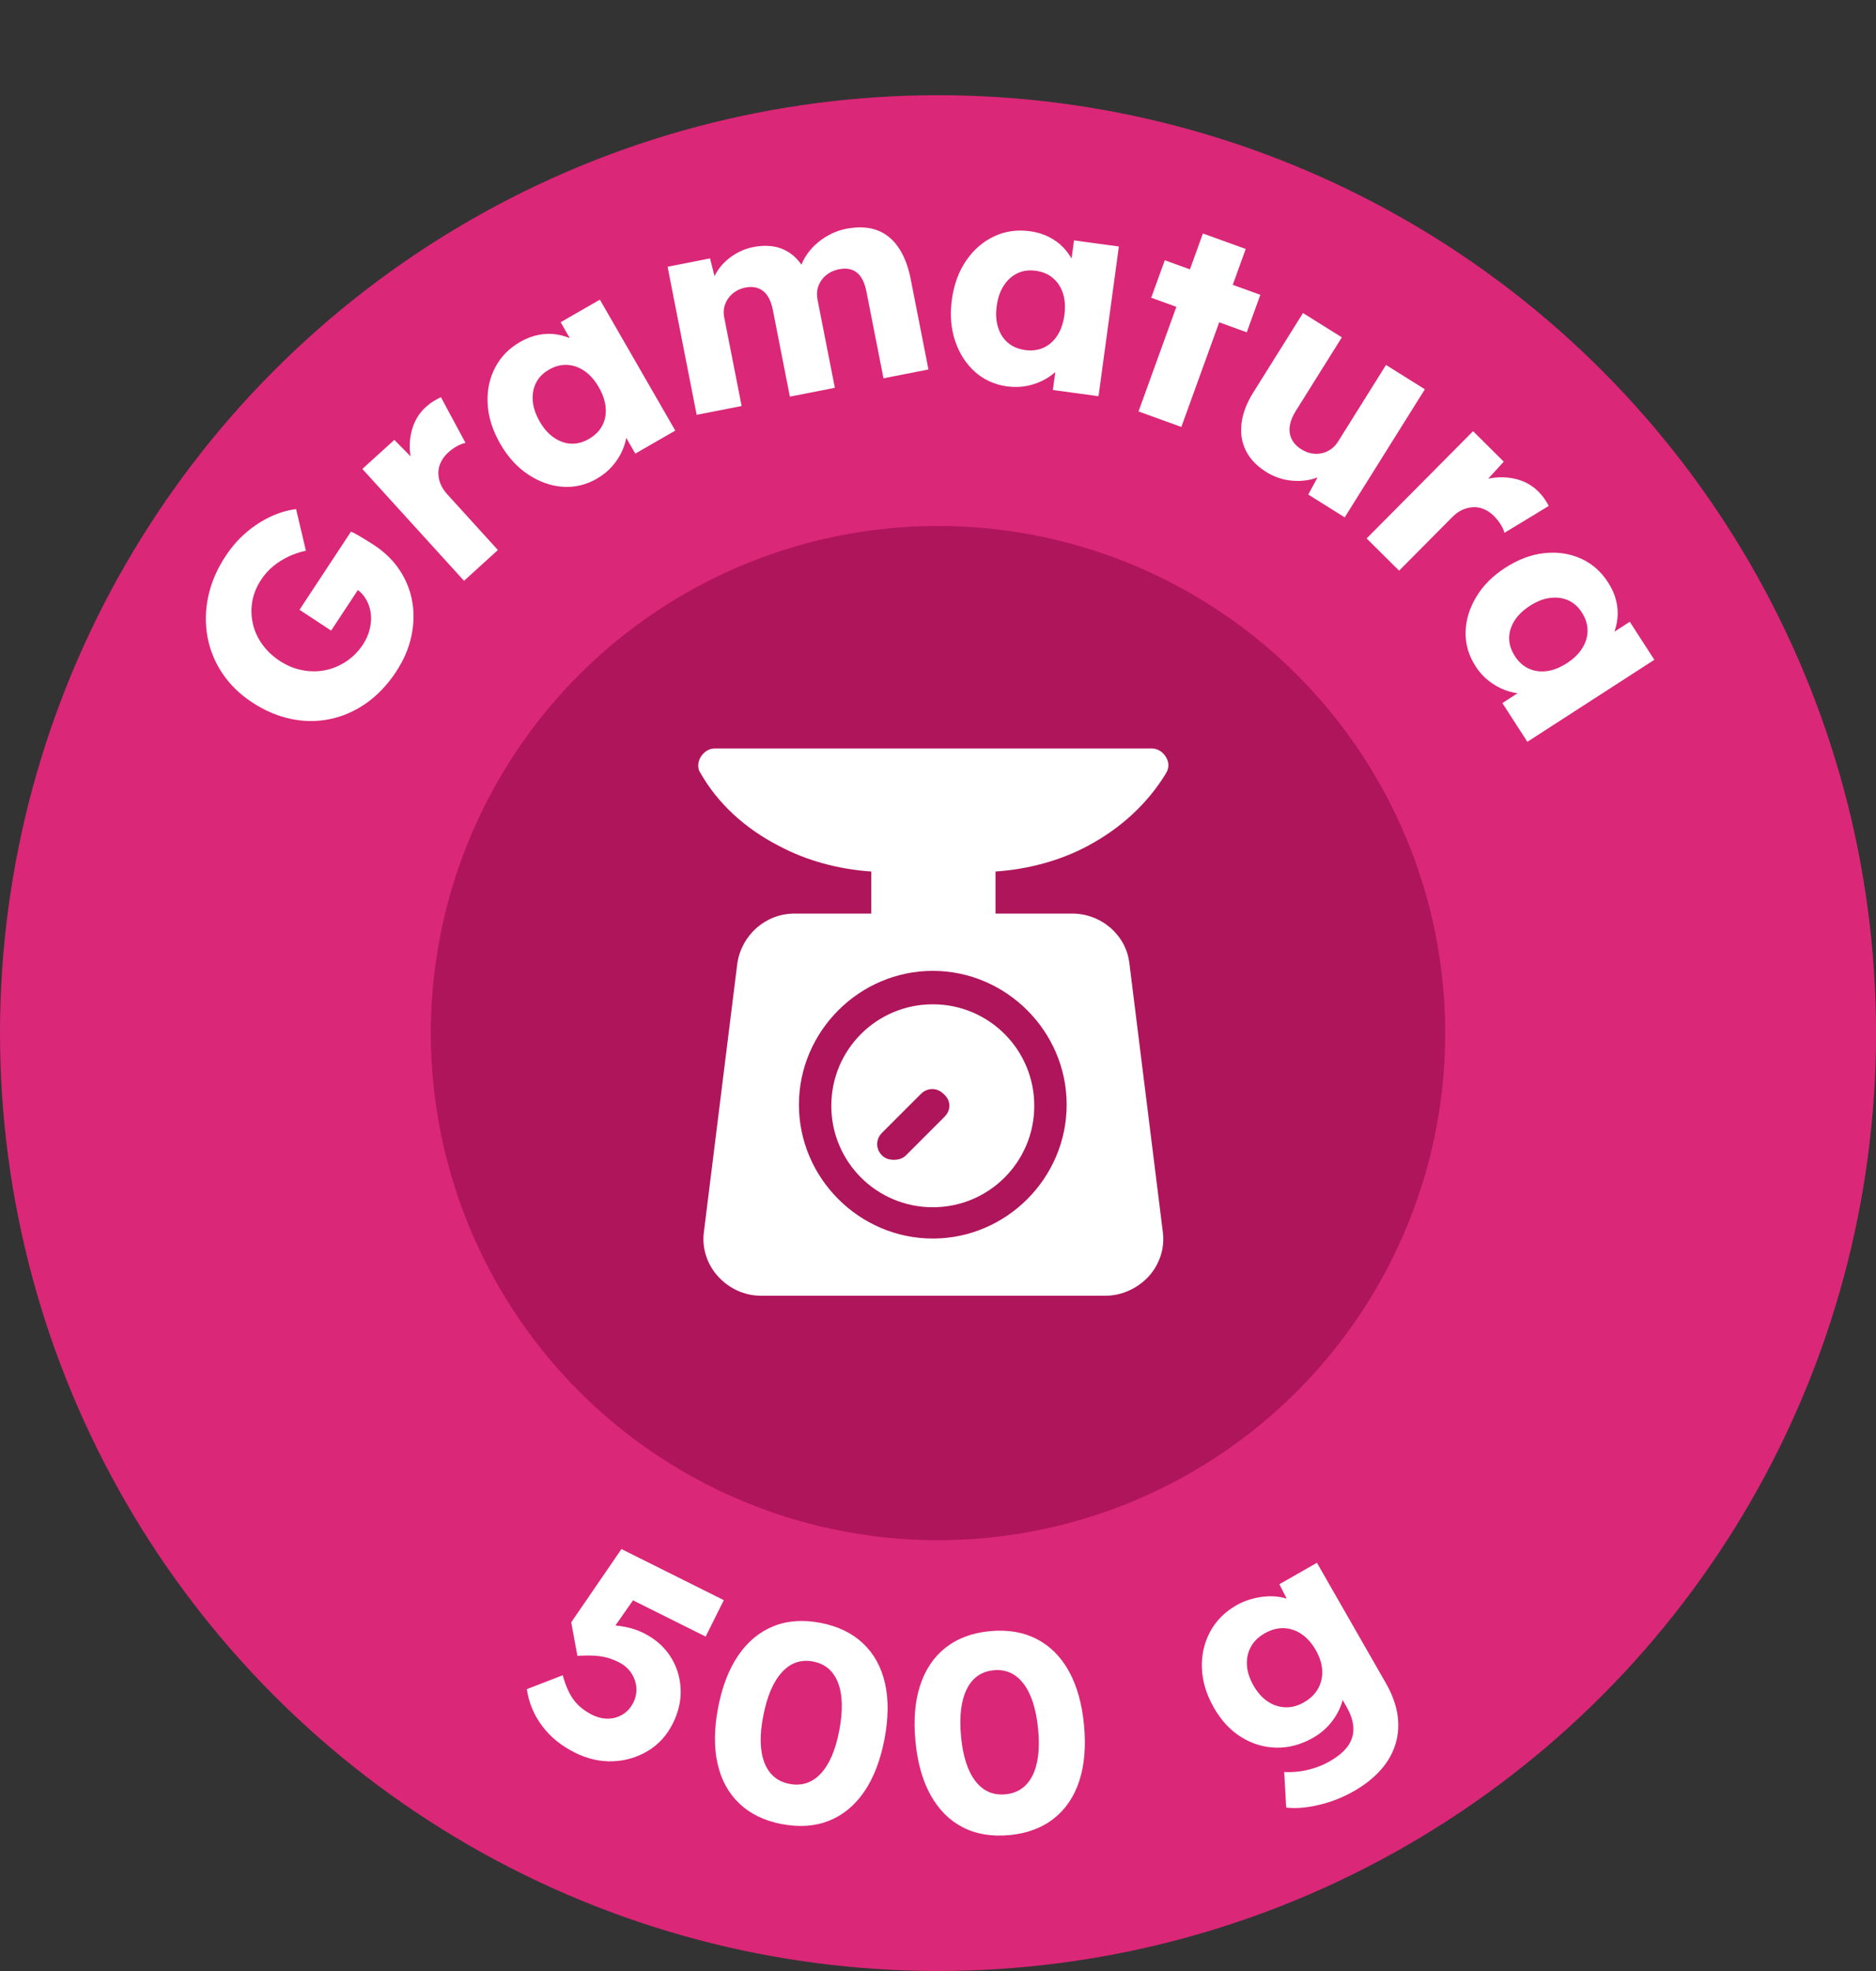
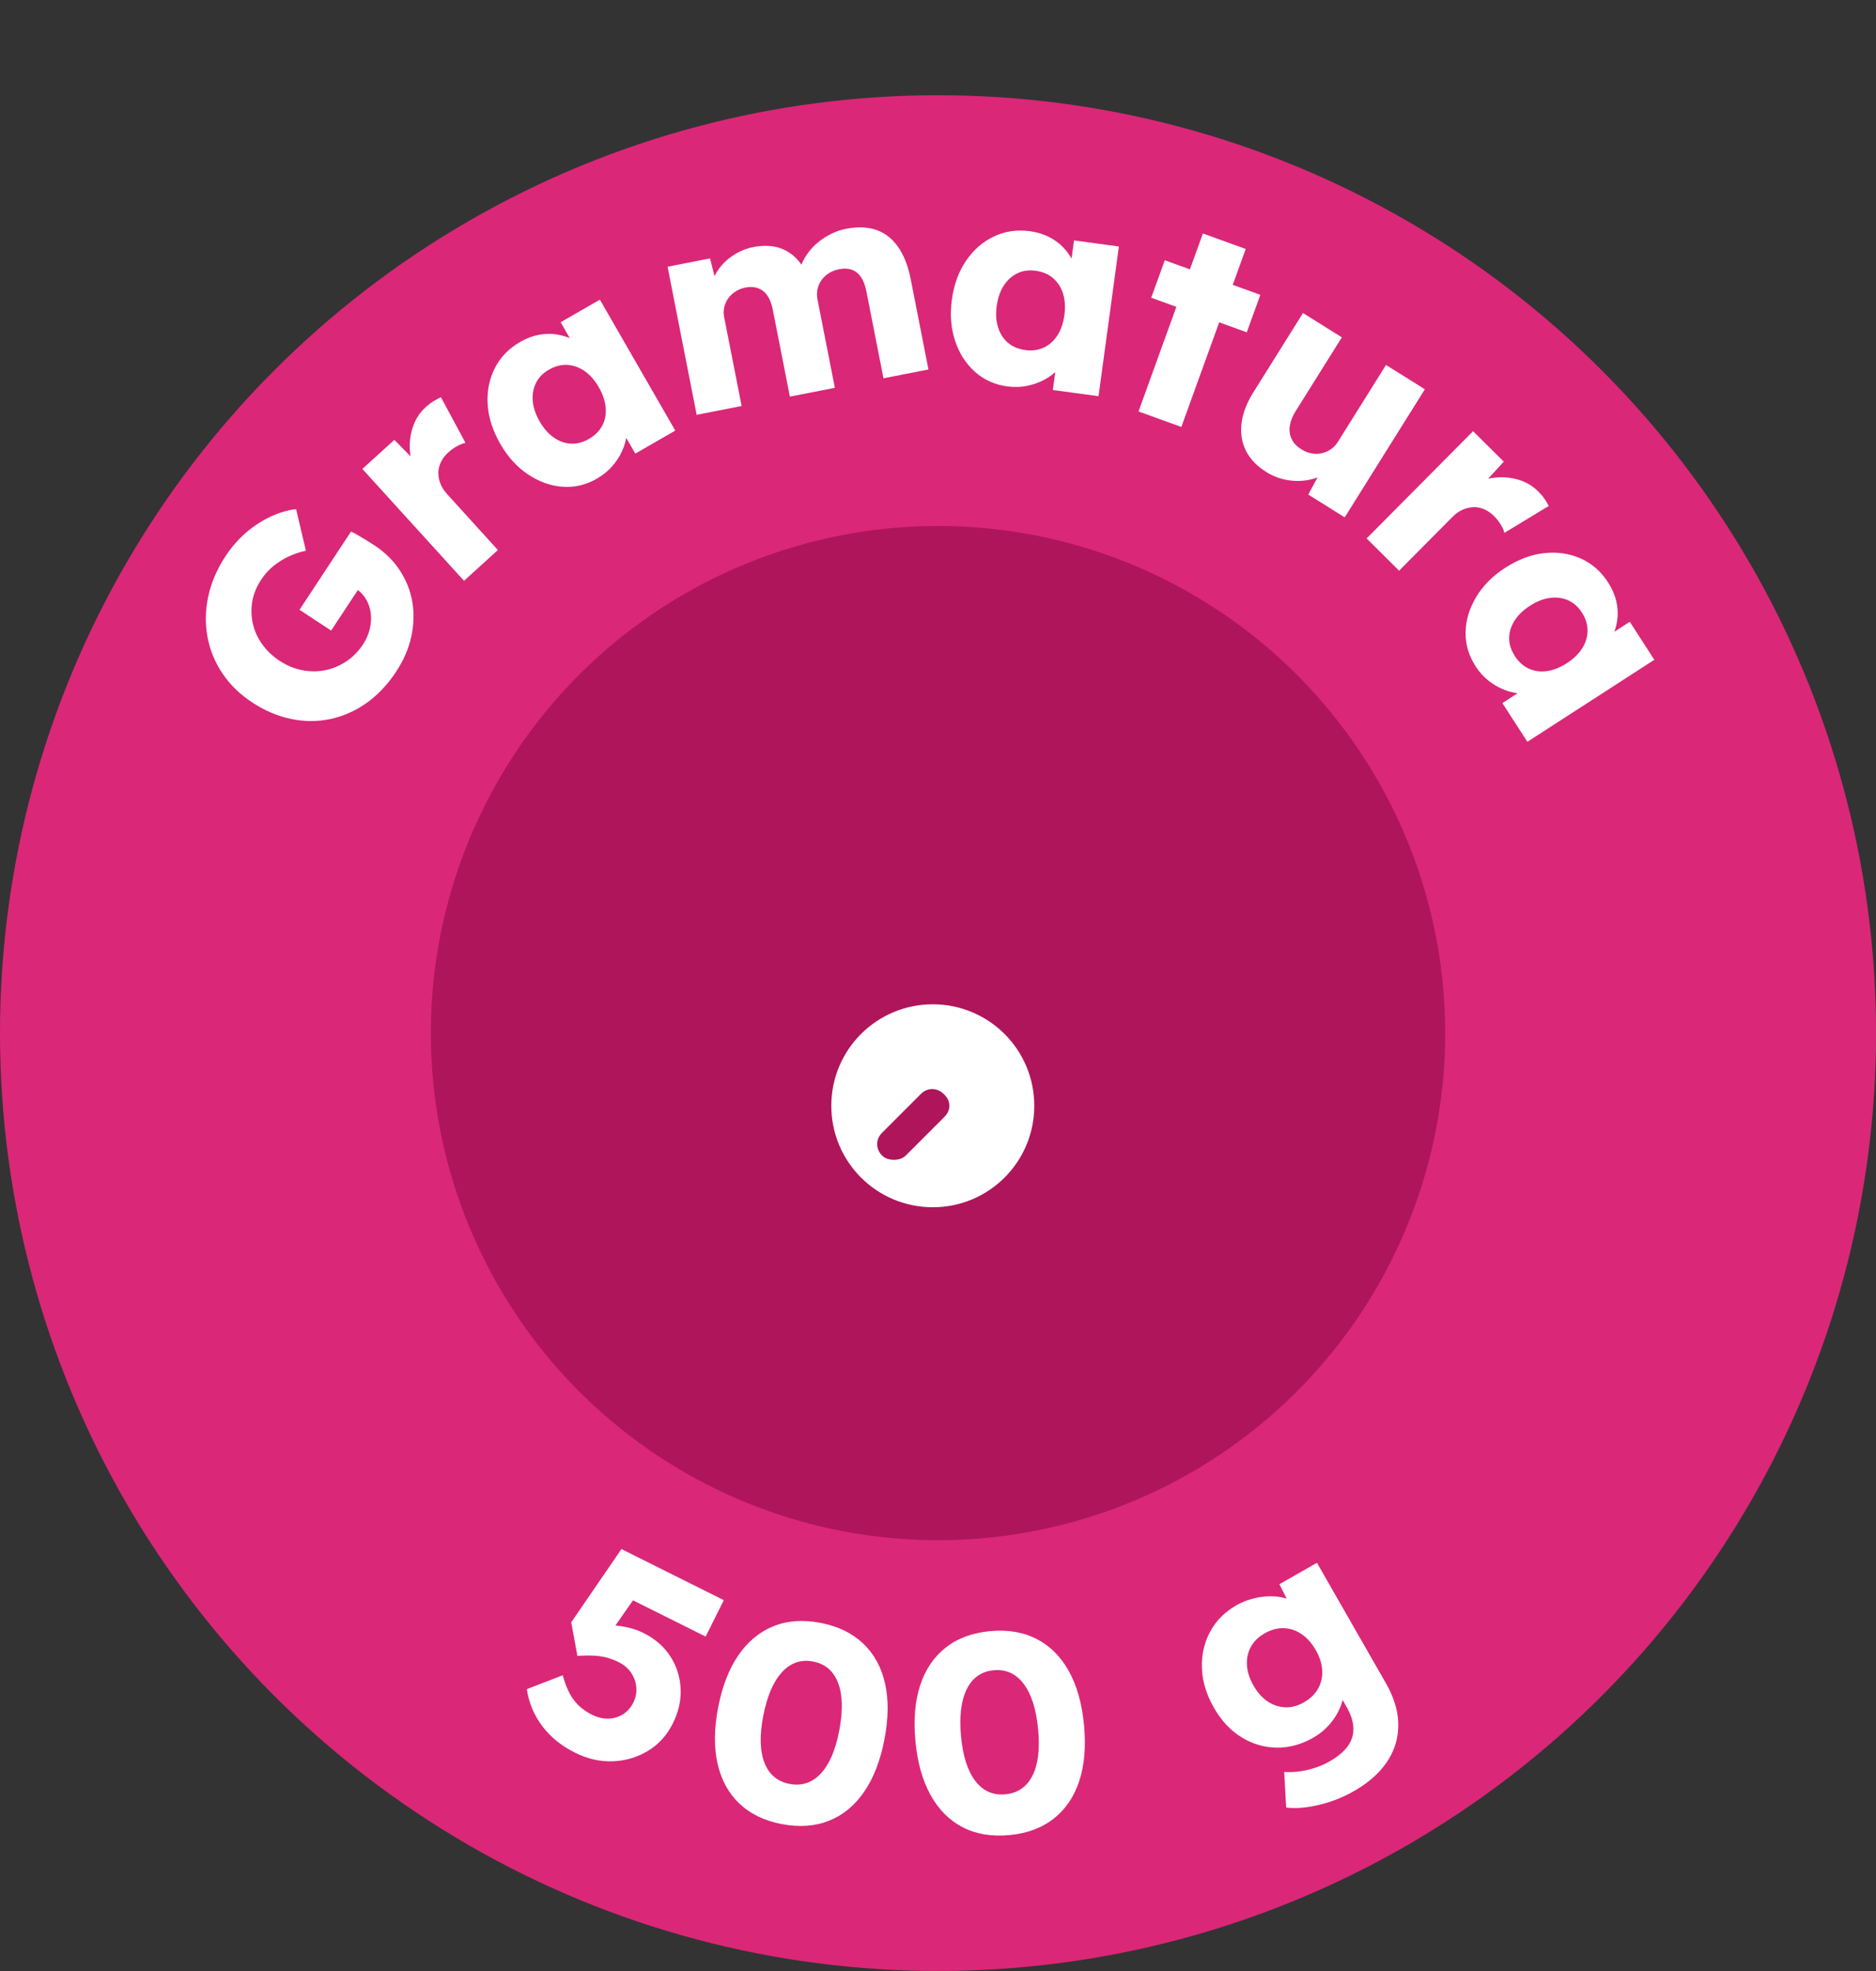
<svg xmlns="http://www.w3.org/2000/svg" id="Warstwa_2" data-name="Warstwa 2" viewBox="0 0 402.07 422.49">
  <rect x="0" y="0" width="402.07" height="422.49" fill="#333333" stroke="none" />
  <defs>
    <style>
      .cls-1 {
        fill: #db2777;
      }

      .cls-2 {
        fill: #fff;
      }

      .cls-3 {
        fill: none;
      }

      .cls-4 {
        fill: #af155b;
      }
    </style>
  </defs>
  <g id="Warstwa_1-2" data-name="Warstwa 1">
    <g>
      <circle class="cls-1" cx="201.04" cy="221.45" r="201.04" />
      <circle class="cls-4" cx="201.04" cy="221.45" r="108.7" />
      <g>
        <path class="cls-2" d="M123.18,375.66c-2.88-1.43-5.2-3.32-6.96-5.66-1.77-2.34-2.87-4.97-3.31-7.92l7.69-2.98c.67,2.38,1.5,4.19,2.47,5.43.97,1.24,2.24,2.24,3.81,3.03,1.16.58,2.32.86,3.46.84,1.14-.02,2.2-.33,3.15-.92.95-.59,1.69-1.42,2.22-2.47.54-1.09.77-2.2.67-3.32-.1-1.12-.47-2.15-1.11-3.11-.64-.95-1.54-1.72-2.7-2.3-.84-.42-1.66-.73-2.46-.95-.8-.22-1.7-.36-2.69-.42-.99-.06-2.22-.05-3.67.04l-1.32-7.2,10.76-15.7,21.94,10.95-3.89,7.81-17.52-8.74,3.93-1.86-7.85,11.22-2.73-2.72c1-.27,2.12-.4,3.35-.37,1.24.03,2.51.17,3.83.45,1.32.27,2.56.7,3.72,1.28,2.4,1.2,4.28,2.83,5.64,4.89,1.36,2.06,2.11,4.36,2.26,6.89.15,2.53-.41,5.07-1.68,7.61-1.25,2.51-3.02,4.46-5.3,5.84-2.28,1.38-4.79,2.13-7.53,2.24-2.74.11-5.47-.51-8.2-1.88Z" />
        <path class="cls-2" d="M167.56,391.01c-3.75-.72-6.79-2.2-9.12-4.43-2.33-2.23-3.88-5.08-4.66-8.57-.78-3.48-.73-7.48.13-11.99.87-4.51,2.31-8.24,4.33-11.19,2.02-2.94,4.52-5.02,7.5-6.23,2.99-1.21,6.36-1.45,10.11-.73,3.75.72,6.8,2.2,9.15,4.43,2.34,2.23,3.91,5.09,4.69,8.58.78,3.48.73,7.48-.14,11.99-.87,4.51-2.31,8.24-4.33,11.19-2.02,2.95-4.53,5.02-7.53,6.22-3.01,1.2-6.39,1.44-10.14.72ZM169.22,382.39c2.59.5,4.82-.23,6.67-2.19,1.85-1.96,3.17-5.02,3.97-9.18.82-4.27.75-7.69-.23-10.26-.98-2.57-2.76-4.1-5.36-4.6s-4.82.26-6.68,2.29c-1.86,2.02-3.2,5.17-4.02,9.44-.8,4.15-.71,7.48.28,9.99s2.78,4.01,5.37,4.51Z" />
        <path class="cls-2" d="M216.32,393.36c-3.81.36-7.14-.2-10-1.68s-5.15-3.79-6.88-6.91c-1.73-3.12-2.81-6.97-3.24-11.55-.44-4.57-.1-8.56,1.01-11.95s2.92-6.09,5.45-8.08c2.53-2,5.69-3.18,9.5-3.54,3.8-.36,7.15.2,10.02,1.68,2.88,1.48,5.18,3.79,6.91,6.91,1.73,3.12,2.81,6.97,3.24,11.55.43,4.58.1,8.56-1.01,11.95-1.11,3.39-2.93,6.09-5.48,8.09-2.55,2-5.72,3.18-9.53,3.54ZM215.49,384.62c2.63-.25,4.56-1.58,5.78-3.98,1.22-2.4,1.63-5.71,1.23-9.92-.41-4.33-1.45-7.59-3.11-9.78-1.66-2.19-3.8-3.16-6.43-2.91-2.63.25-4.56,1.61-5.77,4.07-1.22,2.47-1.62,5.86-1.21,10.19.4,4.21,1.43,7.38,3.08,9.51,1.65,2.13,3.79,3.07,6.43,2.82Z" />
        <path class="cls-2" d="M290.11,383.97c-2.29,1.31-4.77,2.29-7.43,2.92-2.66.63-5,.82-7.02.57l-.43-7.63c1.02.07,2.09.03,3.2-.11,1.11-.14,2.22-.39,3.33-.75,1.11-.35,2.17-.82,3.2-1.41,1.8-1.03,3.11-2.13,3.94-3.31.83-1.18,1.21-2.46,1.16-3.86-.05-1.4-.54-2.91-1.47-4.53l-2.7-4.71,1.79-.67c.42,1.31.42,2.71,0,4.22-.42,1.51-1.18,2.96-2.25,4.35-1.08,1.39-2.41,2.54-4,3.45-2.54,1.45-5.15,2.16-7.82,2.12-2.67-.04-5.18-.78-7.53-2.23-2.35-1.44-4.31-3.54-5.89-6.29-1.62-2.82-2.48-5.64-2.59-8.46-.11-2.82.46-5.42,1.72-7.8,1.26-2.38,3.13-4.28,5.6-5.7,1.06-.61,2.14-1.06,3.26-1.37,1.11-.31,2.2-.5,3.26-.57,1.06-.07,2.07-.02,3.04.16.97.17,1.83.46,2.6.86.77.4,1.42.9,1.94,1.49l-1.5,1.42-3.32-6.54,8.05-4.6,14.79,25.83c1.31,2.29,2.13,4.53,2.47,6.71.33,2.18.19,4.27-.41,6.28-.61,2.01-1.66,3.87-3.17,5.57-1.51,1.71-3.44,3.24-5.81,4.59ZM279.48,364.89c1.38-.79,2.39-1.78,3.04-2.97.65-1.19.94-2.49.86-3.9-.08-1.41-.54-2.85-1.39-4.33-.85-1.48-1.87-2.62-3.05-3.42-1.18-.8-2.45-1.22-3.81-1.26-1.36-.04-2.73.33-4.1,1.12-1.34.77-2.33,1.74-2.96,2.92-.64,1.19-.91,2.49-.82,3.91.09,1.42.56,2.88,1.41,4.36.85,1.48,1.86,2.62,3.03,3.4,1.17.78,2.43,1.2,3.77,1.25,1.34.05,2.68-.31,4.03-1.07Z" />
      </g>
      <g>
        <circle class="cls-3" cx="200.92" cy="221.72" r="140.29" />
        <path class="cls-2" d="M84.96,143.9c-1.88,2.85-4.04,5.13-6.47,6.84-2.44,1.71-5.04,2.84-7.8,3.41-2.76.57-5.56.55-8.4-.06-2.84-.6-5.59-1.78-8.23-3.52-2.65-1.74-4.78-3.82-6.39-6.22-1.61-2.4-2.68-5.01-3.2-7.84-.52-2.83-.47-5.72.17-8.69.64-2.96,1.87-5.84,3.71-8.62,1.3-1.97,2.78-3.66,4.44-5.08,1.66-1.41,3.41-2.54,5.23-3.39,1.82-.84,3.64-1.38,5.44-1.6l2.1,8.91c-1.37.31-2.63.74-3.77,1.28-1.14.54-2.2,1.22-3.2,2.02-.99.81-1.87,1.79-2.63,2.94-.98,1.49-1.61,3.04-1.89,4.64-.27,1.6-.23,3.18.12,4.75.35,1.57,1.01,3.04,1.99,4.41s2.22,2.56,3.75,3.57c1.53,1.01,3.13,1.67,4.82,2,1.68.33,3.32.34,4.91.02,1.59-.31,3.1-.94,4.53-1.88,1.42-.94,2.62-2.15,3.61-3.65.69-1.05,1.18-2.16,1.45-3.32.28-1.16.35-2.27.22-3.33-.13-1.06-.46-2.06-.99-2.99-.53-.93-1.25-1.7-2.17-2.31l-1.33-.87,2.47.02-6.48,9.83-6.78-4.46,11.04-16.76c.42.18.96.46,1.63.85.67.39,1.31.78,1.93,1.17.62.39,1.09.68,1.39.88,2.31,1.52,4.15,3.33,5.52,5.43,1.37,2.1,2.26,4.35,2.67,6.76.41,2.41.33,4.89-.23,7.45s-1.62,5.02-3.19,7.39Z" />
        <path class="cls-2" d="M99.44,124.49l-21.78-23.97,6.86-6.23,7.41,7.52-2.71-.26c-.81-1.62-1.27-3.32-1.38-5.1-.1-1.77.13-3.47.7-5.08.57-1.61,1.48-3,2.75-4.14.54-.49,1.09-.91,1.64-1.24.55-.33,1.07-.62,1.57-.85l5.27,9.8c-.52.09-1.12.32-1.8.69-.68.37-1.32.83-1.92,1.38-.66.6-1.18,1.28-1.54,2.02-.37.75-.55,1.51-.56,2.28,0,.78.13,1.55.43,2.33s.77,1.53,1.42,2.25l10.91,12.01-7.27,6.61Z" />
        <path class="cls-2" d="M127.98,102.58c-2.36,1.36-4.83,1.95-7.4,1.76-2.57-.18-5.04-1.07-7.4-2.64-2.36-1.57-4.34-3.75-5.95-6.54-1.64-2.86-2.55-5.69-2.71-8.5-.17-2.81.34-5.39,1.53-7.74s2.99-4.22,5.42-5.62c1.34-.77,2.68-1.28,4.01-1.53,1.33-.25,2.62-.28,3.86-.08,1.24.2,2.42.58,3.54,1.13,1.12.55,2.11,1.26,2.98,2.12l-1.87.79-3.83-6.66,8.41-4.84,16.16,28.07-8.57,4.93-3.9-6.77,1.87-1.15c.29,1.15.37,2.35.24,3.59-.13,1.25-.46,2.47-.99,3.67-.53,1.2-1.25,2.31-2.15,3.35-.91,1.04-1.99,1.92-3.26,2.65ZM126.2,94.1c1.3-.75,2.26-1.7,2.87-2.85.61-1.15.86-2.43.74-3.84-.11-1.41-.6-2.88-1.47-4.4-.87-1.51-1.89-2.67-3.06-3.48-1.17-.8-2.4-1.24-3.71-1.31s-2.61.27-3.92,1.02c-1.27.73-2.19,1.67-2.77,2.83-.58,1.16-.81,2.44-.7,3.85.11,1.42.6,2.88,1.47,4.4.87,1.52,1.89,2.68,3.06,3.48,1.17.81,2.39,1.24,3.67,1.3,1.28.06,2.55-.27,3.82-1Z" />
        <path class="cls-2" d="M149.32,88.96l-6.24-31.78,9.1-1.79,1.43,5.69-1.25.31c.27-1.13.7-2.17,1.28-3.11.58-.94,1.29-1.78,2.12-2.5.83-.72,1.73-1.32,2.69-1.8.96-.48,1.96-.82,3-1.02,1.56-.31,3.02-.34,4.39-.12,1.37.23,2.64.78,3.8,1.65,1.17.87,2.2,2.15,3.11,3.83l-1.52.17.29-1.05c.33-1.06.83-2.06,1.49-3s1.44-1.78,2.34-2.51c.89-.73,1.85-1.35,2.87-1.84,1.02-.49,2.03-.83,3.03-1.03,2.51-.49,4.71-.42,6.57.23,1.87.65,3.42,1.87,4.67,3.65,1.24,1.79,2.14,4.08,2.69,6.87l3.81,19.39-9.64,1.89-3.66-18.62c-.25-1.28-.64-2.3-1.16-3.07-.52-.77-1.18-1.29-1.96-1.57-.78-.28-1.69-.32-2.73-.12-.84.17-1.58.46-2.22.87-.64.42-1.17.91-1.57,1.49-.4.58-.68,1.21-.84,1.9-.15.69-.15,1.44,0,2.24l3.72,18.92-9.64,1.89-3.67-18.68c-.24-1.2-.61-2.18-1.14-2.95-.52-.77-1.19-1.3-1.99-1.6-.8-.3-1.69-.35-2.64-.17-.84.16-1.58.46-2.22.87s-1.17.91-1.57,1.49c-.41.58-.68,1.21-.84,1.9-.16.69-.16,1.42,0,2.18l3.73,18.97-9.64,1.89Z" />
-         <path class="cls-2" d="M215.88,82.83c-2.7-.37-5.01-1.41-6.93-3.13-1.92-1.72-3.34-3.92-4.24-6.61s-1.14-5.62-.71-8.81c.44-3.26,1.46-6.06,3.05-8.39,1.59-2.33,3.57-4.06,5.94-5.19,2.37-1.13,4.95-1.51,7.73-1.14,1.53.21,2.9.62,4.11,1.24,1.21.62,2.25,1.38,3.11,2.3s1.56,1.94,2.11,3.06c.54,1.12.9,2.29,1.06,3.5l-1.96-.51,1.04-7.62,9.61,1.31-4.36,32.09-9.79-1.33,1.05-7.74,2.18.23c-.48,1.08-1.15,2.08-2.01,2.99-.86.91-1.87,1.68-3.02,2.3-1.15.62-2.4,1.07-3.75,1.34-1.35.27-2.75.3-4.2.11ZM219.65,75.03c1.49.2,2.83.04,4.01-.5,1.18-.54,2.16-1.4,2.94-2.59s1.28-2.65,1.52-4.38c.24-1.73.14-3.28-.29-4.63-.43-1.35-1.14-2.45-2.14-3.31-.99-.85-2.23-1.38-3.72-1.58-1.45-.2-2.76-.02-3.92.54-1.16.56-2.13,1.43-2.91,2.62-.78,1.19-1.28,2.65-1.52,4.38-.24,1.73-.14,3.27.3,4.63.43,1.35,1.13,2.44,2.11,3.27.97.83,2.19,1.34,3.64,1.54Z" />
+         <path class="cls-2" d="M215.88,82.83c-2.7-.37-5.01-1.41-6.93-3.13-1.92-1.72-3.34-3.92-4.24-6.61s-1.14-5.62-.71-8.81c.44-3.26,1.46-6.06,3.05-8.39,1.59-2.33,3.57-4.06,5.94-5.19,2.37-1.13,4.95-1.51,7.73-1.14,1.53.21,2.9.62,4.11,1.24,1.21.62,2.25,1.38,3.11,2.3s1.56,1.94,2.11,3.06c.54,1.12.9,2.29,1.06,3.5l-1.96-.51,1.04-7.62,9.61,1.31-4.36,32.09-9.79-1.33,1.05-7.74,2.18.23c-.48,1.08-1.15,2.08-2.01,2.99-.86.91-1.87,1.68-3.02,2.3-1.15.62-2.4,1.07-3.75,1.34-1.35.27-2.75.3-4.2.11ZM219.65,75.03c1.49.2,2.83.04,4.01-.5,1.18-.54,2.16-1.4,2.94-2.59s1.28-2.65,1.52-4.38c.24-1.73.14-3.28-.29-4.63-.43-1.35-1.14-2.45-2.14-3.31-.99-.85-2.23-1.38-3.72-1.58-1.45-.2-2.76-.02-3.92.54-1.16.56-2.13,1.43-2.91,2.62-.78,1.19-1.28,2.65-1.52,4.38-.24,1.73-.14,3.27.3,4.63.43,1.35,1.13,2.44,2.11,3.27.97.83,2.19,1.34,3.64,1.54" />
        <path class="cls-2" d="M244.01,88.2l13.8-38.15,9.18,3.32-13.8,38.15-9.18-3.32ZM246.73,63.82l2.91-8.03,20.48,7.41-2.91,8.03-20.48-7.41Z" />
        <path class="cls-2" d="M271.39,101.17c-2.04-1.27-3.49-2.8-4.37-4.57-.88-1.78-1.19-3.73-.93-5.87.26-2.14,1.11-4.37,2.56-6.67l10.61-16.96,8.33,5.21-9.9,15.82c-.69,1.1-1.11,2.16-1.26,3.17-.15,1.01-.02,1.94.4,2.81.42.86,1.11,1.6,2.08,2.2.72.45,1.46.75,2.22.88.75.14,1.48.12,2.18-.04.7-.16,1.35-.45,1.95-.87.6-.42,1.11-.97,1.54-1.66l10.25-16.39,8.33,5.21-17.18,27.46-7.81-4.89,3.17-5.86,1.94.35c-1.23,1.05-2.65,1.78-4.25,2.2-1.6.41-3.26.5-4.99.26-1.72-.24-3.34-.83-4.86-1.78Z" />
        <path class="cls-2" d="M292.9,115.42l22.81-22.99,6.58,6.53-7.13,7.79.12-2.72c1.58-.9,3.25-1.44,5.02-1.64,1.77-.19,3.47-.05,5.11.43,1.64.48,3.07,1.33,4.28,2.53.52.52.96,1.04,1.32,1.57.36.53.67,1.04.93,1.53l-9.51,5.77c-.12-.52-.38-1.11-.78-1.77-.41-.66-.9-1.28-1.47-1.85-.64-.63-1.33-1.11-2.1-1.44-.76-.33-1.54-.48-2.31-.44-.78.03-1.54.21-2.31.55-.76.33-1.49.85-2.17,1.54l-11.43,11.52-6.97-6.92Z" />
        <path class="cls-2" d="M316.25,142.81c-1.48-2.29-2.19-4.72-2.14-7.3.05-2.58.81-5.08,2.26-7.52,1.45-2.44,3.53-4.53,6.22-6.27,2.77-1.79,5.55-2.84,8.35-3.15,2.8-.31,5.4.07,7.81,1.13,2.4,1.06,4.37,2.77,5.89,5.13.84,1.3,1.42,2.61,1.74,3.92.32,1.32.41,2.6.27,3.85-.14,1.25-.45,2.45-.95,3.59s-1.15,2.17-1.96,3.08l-.89-1.82,6.45-4.17,5.26,8.15-27.21,17.58-5.36-8.3,6.56-4.24,1.24,1.81c-1.13.34-2.33.49-3.58.42s-2.49-.33-3.71-.8c-1.22-.47-2.38-1.13-3.46-1.98-1.08-.85-2.02-1.89-2.81-3.12ZM324.63,140.59c.82,1.26,1.81,2.17,2.99,2.72,1.18.55,2.47.73,3.88.55,1.41-.18,2.84-.75,4.31-1.7,1.47-.95,2.58-2.03,3.32-3.24.75-1.21,1.12-2.47,1.12-3.77,0-1.31-.41-2.6-1.22-3.86-.79-1.23-1.78-2.1-2.96-2.62-1.18-.52-2.48-.69-3.88-.5-1.41.18-2.85.75-4.31,1.7-1.47.95-2.57,2.03-3.32,3.23-.74,1.21-1.12,2.45-1.11,3.73,0,1.28.41,2.54,1.2,3.76Z" />
      </g>
      <g>
-         <path class="cls-2" d="M233.24,181.26c6.94-3.7,12.73-9.02,16.66-15.5.69-1.16.69-2.31,0-3.47-.69-1.16-1.85-1.85-3.01-1.85h-93.72c-1.16,0-2.31.69-3.01,1.85-.69,1.16-.69,2.55,0,3.47,3.7,6.48,9.49,11.8,16.66,15.5,6.02,3.24,12.96,5.09,19.9,5.55v9.02h-16.43c-6.25,0-11.34,4.63-12.26,10.64l-7.17,57.62c-.46,3.47.69,6.94,3.01,9.49,2.31,2.55,5.55,4.17,9.26,4.17h73.82c3.47,0,6.94-1.62,9.26-4.17,2.31-2.55,3.47-6.02,3.01-9.49l-7.17-57.62c-.69-6.02-6.02-10.64-12.26-10.64h-16.43v-9.02c6.94-.46,13.88-2.31,19.9-5.55ZM228.61,236.8c0,15.74-12.96,28.69-28.69,28.69s-28.69-12.96-28.69-28.69,12.96-28.69,28.69-28.69,28.69,12.96,28.69,28.69Z" />
        <path class="cls-2" d="M199.92,215.28c-12.03,0-21.75,9.72-21.75,21.75s9.72,21.75,21.75,21.75,21.75-9.72,21.75-21.75-9.72-21.75-21.75-21.75ZM202.47,239.35l-8.33,8.33c-.69.69-1.62.93-2.55.93s-1.85-.23-2.55-.93c-1.39-1.39-1.39-3.47,0-4.86l8.33-8.33c1.39-1.39,3.47-1.39,4.86,0,1.62,1.39,1.62,3.47.23,4.86Z" />
      </g>
    </g>
  </g>
</svg>